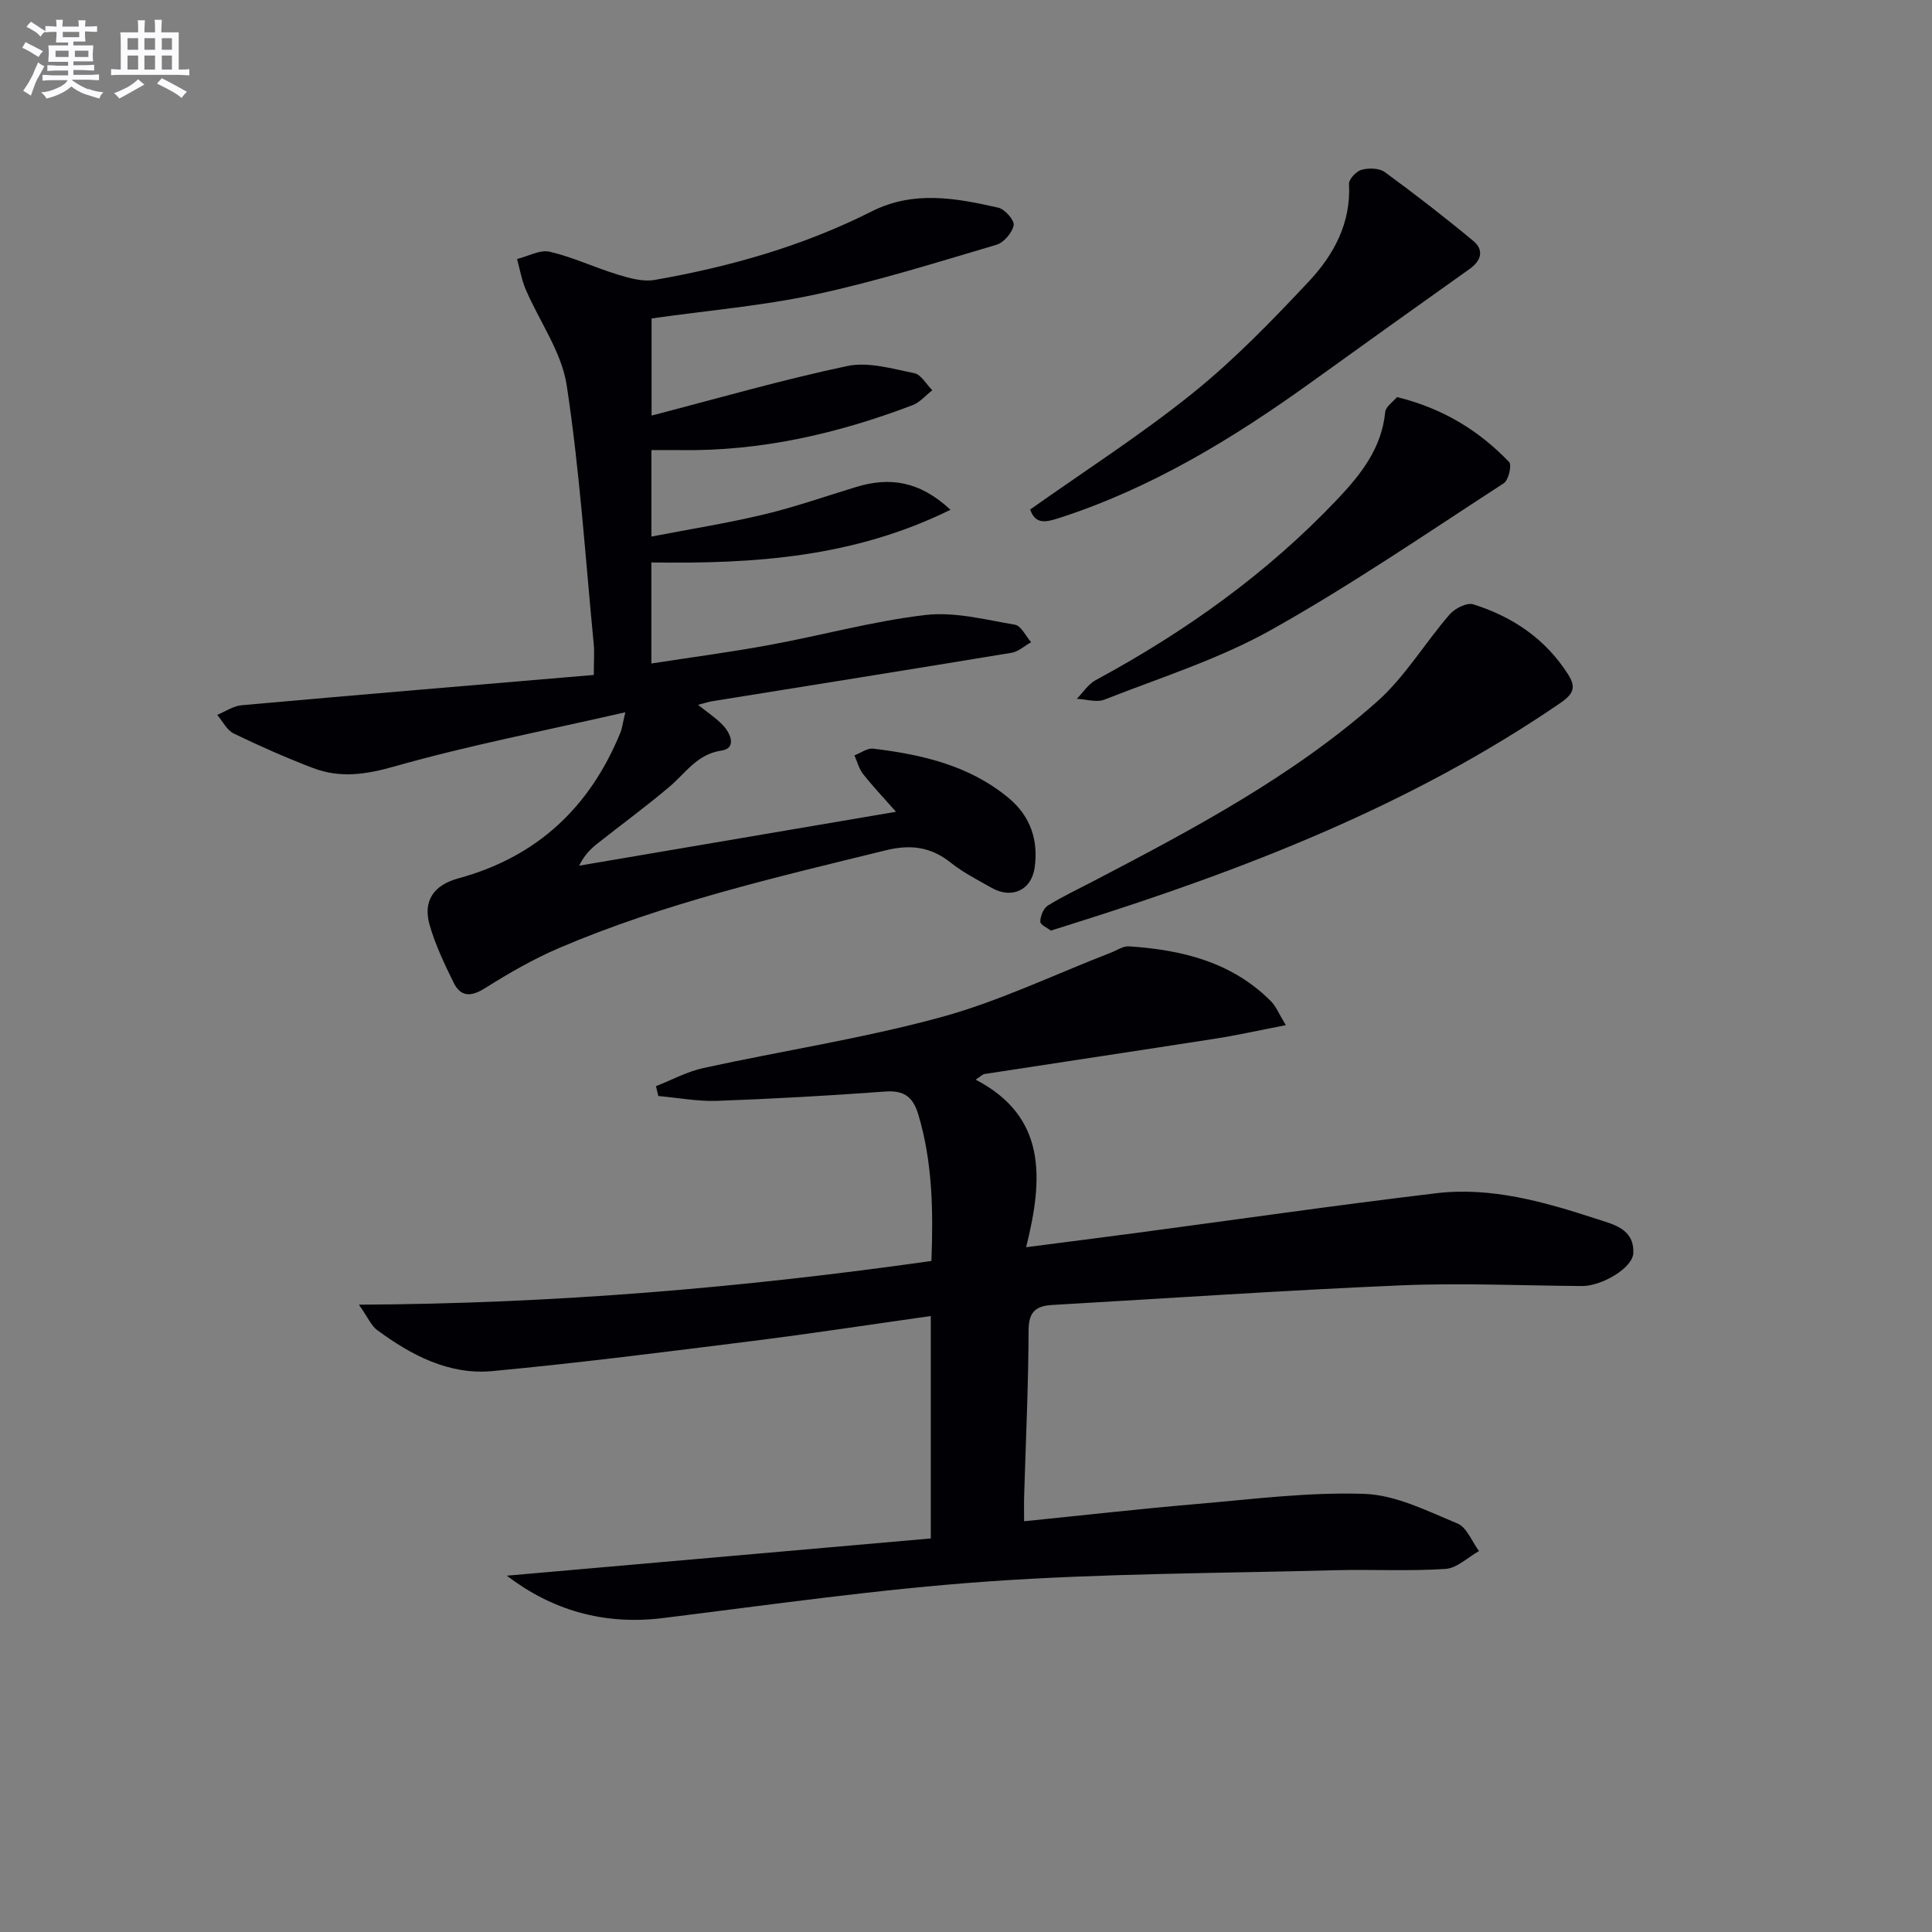
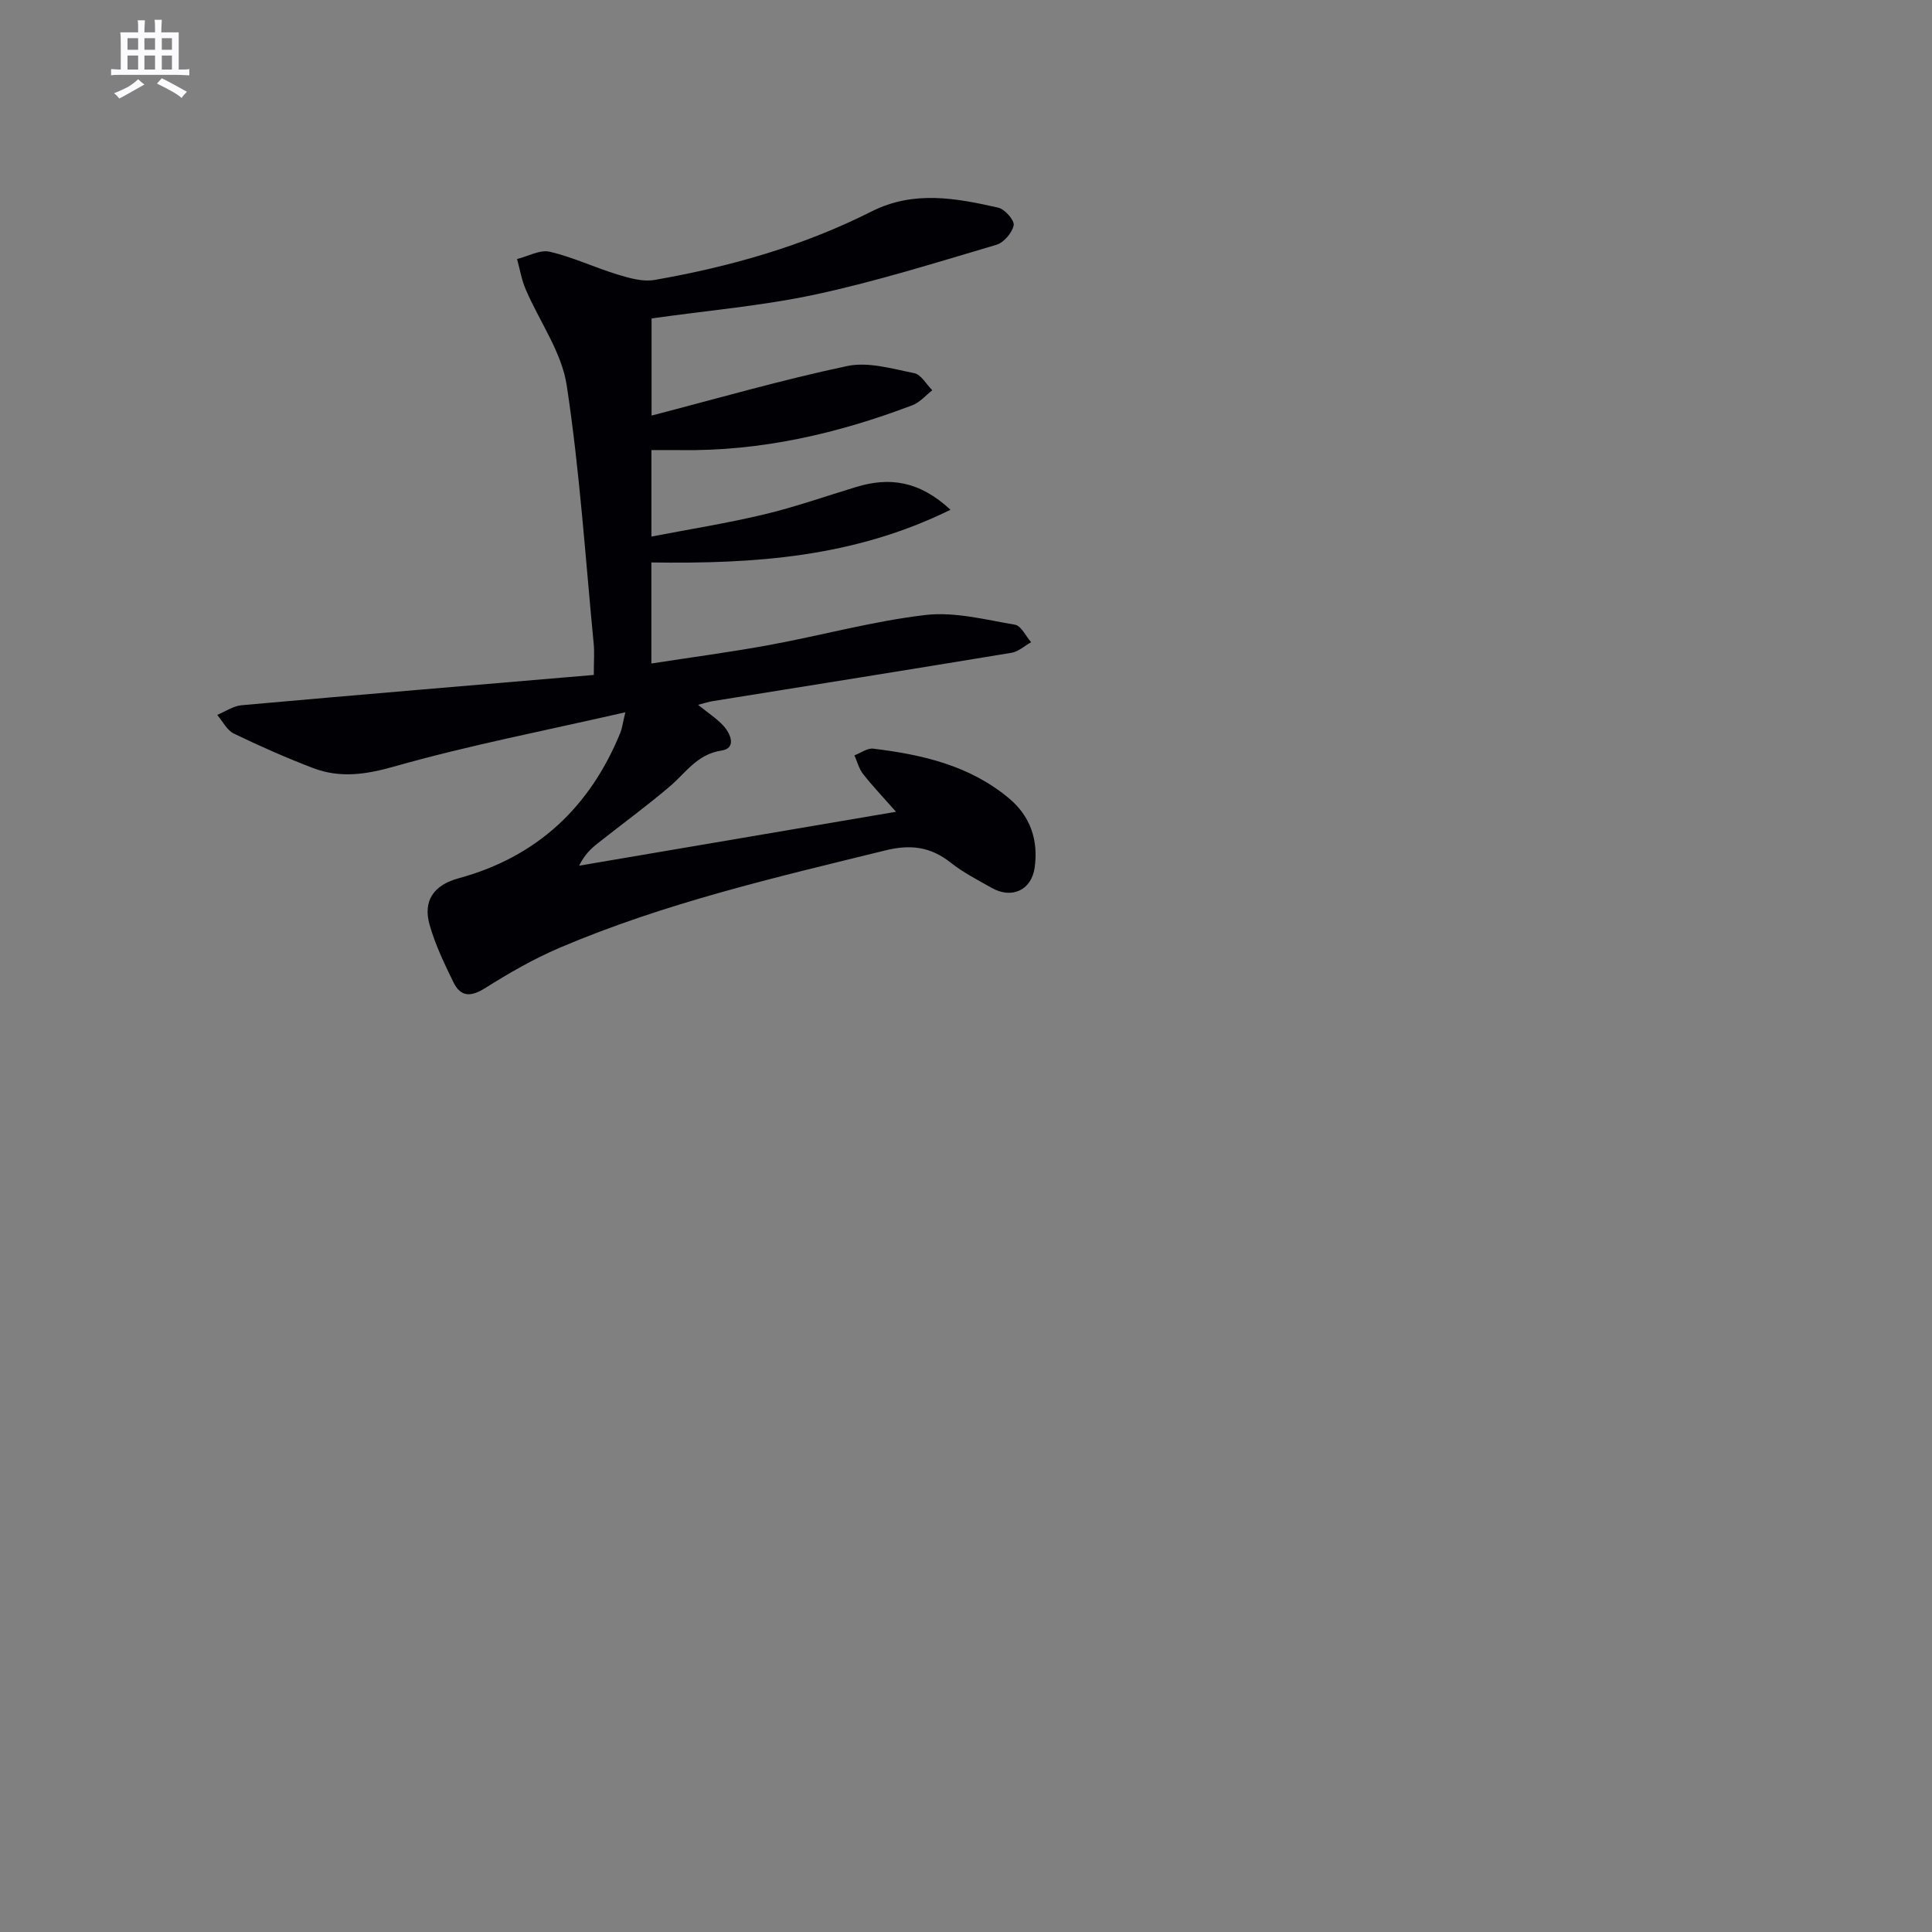
<svg xmlns="http://www.w3.org/2000/svg" enable-background="new 0 0 400 400" viewBox="0 0 400 400">
  <rect x="0" y="0" width="400" height="400" fill="#808080" stroke="none" />
  <g fill="#010105">
-     <path d="m104.93 326.23c29.1-2.55 58.32-5.12 87.78-7.71 0-15.71 0-30.63 0-46.05-12.36 1.74-24.58 3.62-36.84 5.16-17.96 2.25-35.92 4.55-53.93 6.24-8.97.84-16.78-3.28-23.86-8.5-1.21-.89-1.86-2.53-3.77-5.25 40.56-.2 79.49-3.52 118.53-9.05.39-10.4.24-20.44-2.71-30.31-1.08-3.61-2.9-5.05-6.81-4.77-11.6.85-23.21 1.51-34.83 1.93-4.05.14-8.13-.64-12.19-1-.16-.68-.32-1.36-.49-2.04 3.27-1.28 6.44-3.02 9.83-3.76 16.36-3.57 32.98-6.11 49.1-10.5 12.08-3.29 23.54-8.85 35.28-13.39 1.23-.48 2.51-1.38 3.71-1.3 10.99.72 21.35 3.24 29.45 11.41.99 1 1.54 2.45 3.04 4.91-5.44 1.05-10.02 2.08-14.64 2.8-15.91 2.48-31.83 4.86-47.74 7.31-.43.07-.81.5-1.84 1.17 14.76 7.7 14 20.48 10.45 34.69 8.19-1.06 15.18-1.94 22.17-2.87 20.9-2.78 41.77-5.8 62.7-8.3 11.45-1.37 22.43 1.79 33.19 5.3 3.43 1.12 7.91 2.02 7.64 7.15-.16 3.02-6.5 6.79-10.64 6.76-12.49-.09-25.01-.67-37.48-.14-24.07 1.02-48.11 2.68-72.17 4.06-3.26.19-4.88 1.31-4.9 5.15-.04 11.47-.58 22.95-.92 34.42-.05 1.62-.01 3.24-.01 5.21 12.28-1.24 23.97-2.57 35.69-3.57 11.58-.99 23.22-2.5 34.78-2.1 6.5.23 13.01 3.55 19.25 6.13 1.94.8 3 3.75 4.46 5.71-2.31 1.29-4.55 3.54-6.93 3.7-7.63.5-15.32.07-22.98.27-23.95.64-47.94.65-71.82 2.33-22.49 1.58-44.88 4.81-67.28 7.58-12.26 1.51-22.99-1.69-32.27-8.78z" />
    <path d="m129.47 147.47c-16.75 3.83-32.46 6.86-47.79 11.21-5.94 1.69-11.26 2.47-16.85.34-5.58-2.13-11.06-4.55-16.43-7.15-1.43-.69-2.3-2.54-3.43-3.86 1.68-.69 3.33-1.85 5.06-2 24.14-2.16 48.28-4.18 72.91-6.27 0-2.88.15-4.68-.02-6.44-1.73-17.86-2.89-35.81-5.59-53.53-1.05-6.9-5.66-13.23-8.5-19.88-.85-1.98-1.2-4.17-1.78-6.26 2.27-.56 4.75-1.99 6.78-1.51 4.8 1.12 9.33 3.29 14.07 4.73 2.44.74 5.2 1.53 7.61 1.11 15.59-2.72 30.75-7.02 44.94-14.18 8.71-4.4 17.48-2.77 26.25-.78 1.35.31 3.37 2.63 3.17 3.64-.31 1.56-2.04 3.59-3.57 4.04-12.39 3.66-24.76 7.55-37.38 10.27-11 2.37-22.31 3.32-34.02 4.98v20.11c13.64-3.54 26.98-7.4 40.52-10.26 4.35-.92 9.3.57 13.87 1.48 1.42.29 2.5 2.31 3.73 3.54-1.36 1.05-2.56 2.51-4.1 3.09-15.48 5.89-31.42 9.56-48.1 9.3-1.83-.03-3.65 0-5.95 0v17.9c7.88-1.52 15.7-2.76 23.38-4.6 6.44-1.54 12.71-3.76 19.06-5.68 6.82-2.06 13-1.29 19.48 4.73-20.05 9.88-40.63 11.22-61.93 10.91v20.92c8.25-1.28 16.4-2.35 24.48-3.84 10.77-1.98 21.41-4.93 32.25-6.2 6.04-.71 12.41.97 18.55 2.01 1.28.22 2.23 2.36 3.34 3.62-1.34.75-2.61 1.95-4.04 2.19-20.63 3.41-41.28 6.7-61.92 10.02-.76.12-1.5.37-3 .75 2.15 1.74 3.92 2.87 5.28 4.37 1.55 1.71 2.66 4.65-.4 5.1-5.09.76-7.38 4.59-10.71 7.42-4.81 4.09-9.93 7.83-14.89 11.75-1.43 1.13-2.77 2.38-3.9 4.67 21.36-3.63 42.73-7.27 65.61-11.16-2.91-3.3-5-5.48-6.84-7.85-.84-1.08-1.19-2.54-1.77-3.83 1.3-.49 2.67-1.54 3.89-1.39 10.16 1.23 20 3.49 28.12 10.29 4.46 3.73 6.09 8.7 5.31 14.32-.66 4.72-4.76 6.57-8.91 4.21-2.89-1.64-5.9-3.17-8.48-5.22-4.14-3.28-8.3-3.82-13.45-2.55-22.89 5.62-45.87 10.93-67.64 20.23-5.32 2.28-10.41 5.22-15.32 8.31-2.93 1.84-5.04 1.84-6.53-1.2-1.89-3.86-3.78-7.81-4.95-11.92-1.41-4.98.87-8.23 5.97-9.62 16.26-4.42 27.23-14.71 33.54-30.18.31-.73.39-1.55 1.02-4.2z" />
-     <path d="m217.57 192.67c-.68-.54-2.2-1.2-2.19-1.85.01-1.14.65-2.76 1.56-3.33 3.1-1.92 6.42-3.48 9.66-5.17 20.5-10.71 40.98-21.57 58.42-36.98 5.83-5.15 9.97-12.2 15.14-18.16 1.07-1.23 3.56-2.47 4.87-2.06 8.13 2.56 14.94 7.14 19.62 14.5 1.67 2.62 1.2 4-1.57 5.91-31.05 21.29-65.66 34.61-101.25 45.8-1.28.4-2.54.79-4.26 1.34z" />
-     <path d="m213.28 105.49c11.34-8.03 22.98-15.49 33.68-24.11 8.63-6.95 16.43-15.02 24.03-23.12 5.14-5.48 8.74-12.07 8.31-20.18-.05-.98 1.51-2.63 2.6-2.93 1.47-.4 3.64-.36 4.79.47 6.26 4.57 12.39 9.32 18.35 14.27 2.24 1.87 1.66 4.07-.75 5.78-10.94 7.78-21.86 15.58-32.76 23.43-16.24 11.69-33.19 22.02-52.4 28.2-2.72.87-4.77 1.25-5.85-1.81z" />
-     <path d="m289.24 82.21c9.65 2.38 17.02 7.01 23.22 13.46.58.61-.13 3.74-1.1 4.37-15.98 10.36-31.72 21.17-48.32 30.45-10.78 6.02-22.82 9.81-34.38 14.36-1.63.64-3.8-.08-5.72-.17 1.29-1.31 2.36-3.02 3.9-3.86 18.56-10.03 35.54-22.12 50.1-37.51 4.89-5.17 9.11-10.53 9.85-17.98.11-1.16 1.67-2.17 2.45-3.12z" />
  </g>
-   <path d="m6.8 9.5c.6.3 1.3.7 2.1 1.1-.4.4-.7.8-.9 1.2-.7-.4-1.3-.8-1.8-1.1s-1.1-.6-1.6-.8c.2-.4.5-.8.7-1.2.4.2.8.5 1.5.8zm.9 6.9c-.3.6-.5 1.1-.7 1.7s-.4 1.1-.6 1.7c-.6-.4-1.1-.7-1.6-1 .7-1 1.2-1.8 1.5-2.4.3-.5.6-1.1.8-1.7.3-.6.5-1.2.8-1.8.3.3.8.6 1.3.8-.7 1.3-1.2 2.2-1.5 2.7zm.1-11c.4.3 1 .7 1.7 1.1-.5.2-.8.6-1.1 1.1-.5-.6-1-1-1.4-1.2s-.9-.6-1.5-.8c.2-.4.5-.7.9-1.1.5.3.9.6 1.4.9zm10.5 13c1 .4 2 .6 3.1.7-.4.4-.7.8-.8 1.3-.9-.2-1.9-.6-3-.9-1-.4-2-.9-2.8-1.6-.5.4-1.1.9-1.9 1.3s-1.9.9-3.3 1.2c-.1-.3-.5-.8-1.1-1.3 1 0 2.1-.3 3.2-.8 1.2-.5 1.9-1 2.3-1.7h-3.2c-.4 0-1 0-2 .1v-1.2c1 0 1.7.1 2 .1h3.3v-1h-2.3c-.2 0-.9 0-2 .1v-1.2c1.2 0 1.9.1 2 .1h2.3v-.8h-4.1c0-.7.1-1.2.1-1.6 0-.5 0-1.1-.1-1.8h4.1v-.6h-2.5c0-.6.1-1.1.1-1.6v-.6h-.5c-.4 0-1 0-1.8.1v-1.3c1.2 0 1.9.1 2.1.1h.2c0-.3 0-.8-.1-1.4h1.4c0 .6-.1 1-.1 1.4h3.4c0-.4 0-.8-.1-1.3h1.5c0 .4-.1.9-.1 1.3.7 0 1.5 0 2.5-.1v1.2c-1 0-1.8-.1-2.5-.1v.6c0 .3 0 .8.1 1.5h-2.5v.8h4.1c0 .7-.1 1.3-.1 1.8s0 1 .1 1.5h-4.1v.8h1.4c.8 0 1.8 0 2.9-.1v1.2c-1 0-1.9-.1-2.8-.1h-1.5v1h3.2c.3 0 1 0 2.1-.1v1.2c-1.1 0-1.8-.1-2.1-.1h-3.4l-.1.1c1.4 1 2.4 1.5 3.4 1.9zm-4.1-6.6v-1.3h-2.7v1.3zm2.2-4.1v-1.1h-3.4v1.1zm1.9 4.1v-1.3h-2.8v1.3z" fill="#fbfafc" />
  <path d="m37 6.7v2.3 5.4c1 0 1.8 0 2.2-.1v1.3c-.6 0-1.5-.1-2.5-.1h-11.9c-.7 0-1.3 0-1.8.1v-1.3c.5 0 1.1.1 2 .1v-5.2c0-1 0-1.8-.1-2.5h3.7c0-1.3 0-2.1-.1-2.5h1.5c0 .4-.1 1.3-.1 2.5h2.2c0-1.2 0-2.1-.1-2.6h1.5c0 .4-.1 1.3-.1 2.6zm-12.3 13.7c-.3-.4-.7-.8-1.1-1.1 1.1-.4 2.1-.9 2.9-1.3.8-.5 1.5-1 2.1-1.6.4.4.9.8 1.3 1.1-2.5 1.4-4.2 2.4-5.2 2.9zm3.9-10.1v-2.4h-2.2v2.4zm0 4.1v-2.9h-2.2v2.9zm3.5-4.1v-2.4h-2.2v2.4zm0 4.1v-2.9h-2.2v2.9zm.4 2.9 1-1.1c.6.3 1.4.7 2.5 1.3s2 1.1 2.7 1.5c-.4.4-.8.8-1.1 1.3-.8-.8-2.5-1.7-5.1-3zm3.1-7v-2.4h-2.1v2.4zm0 4.1v-2.9h-2.1v2.9z" fill="#fbfafc" />
</svg>